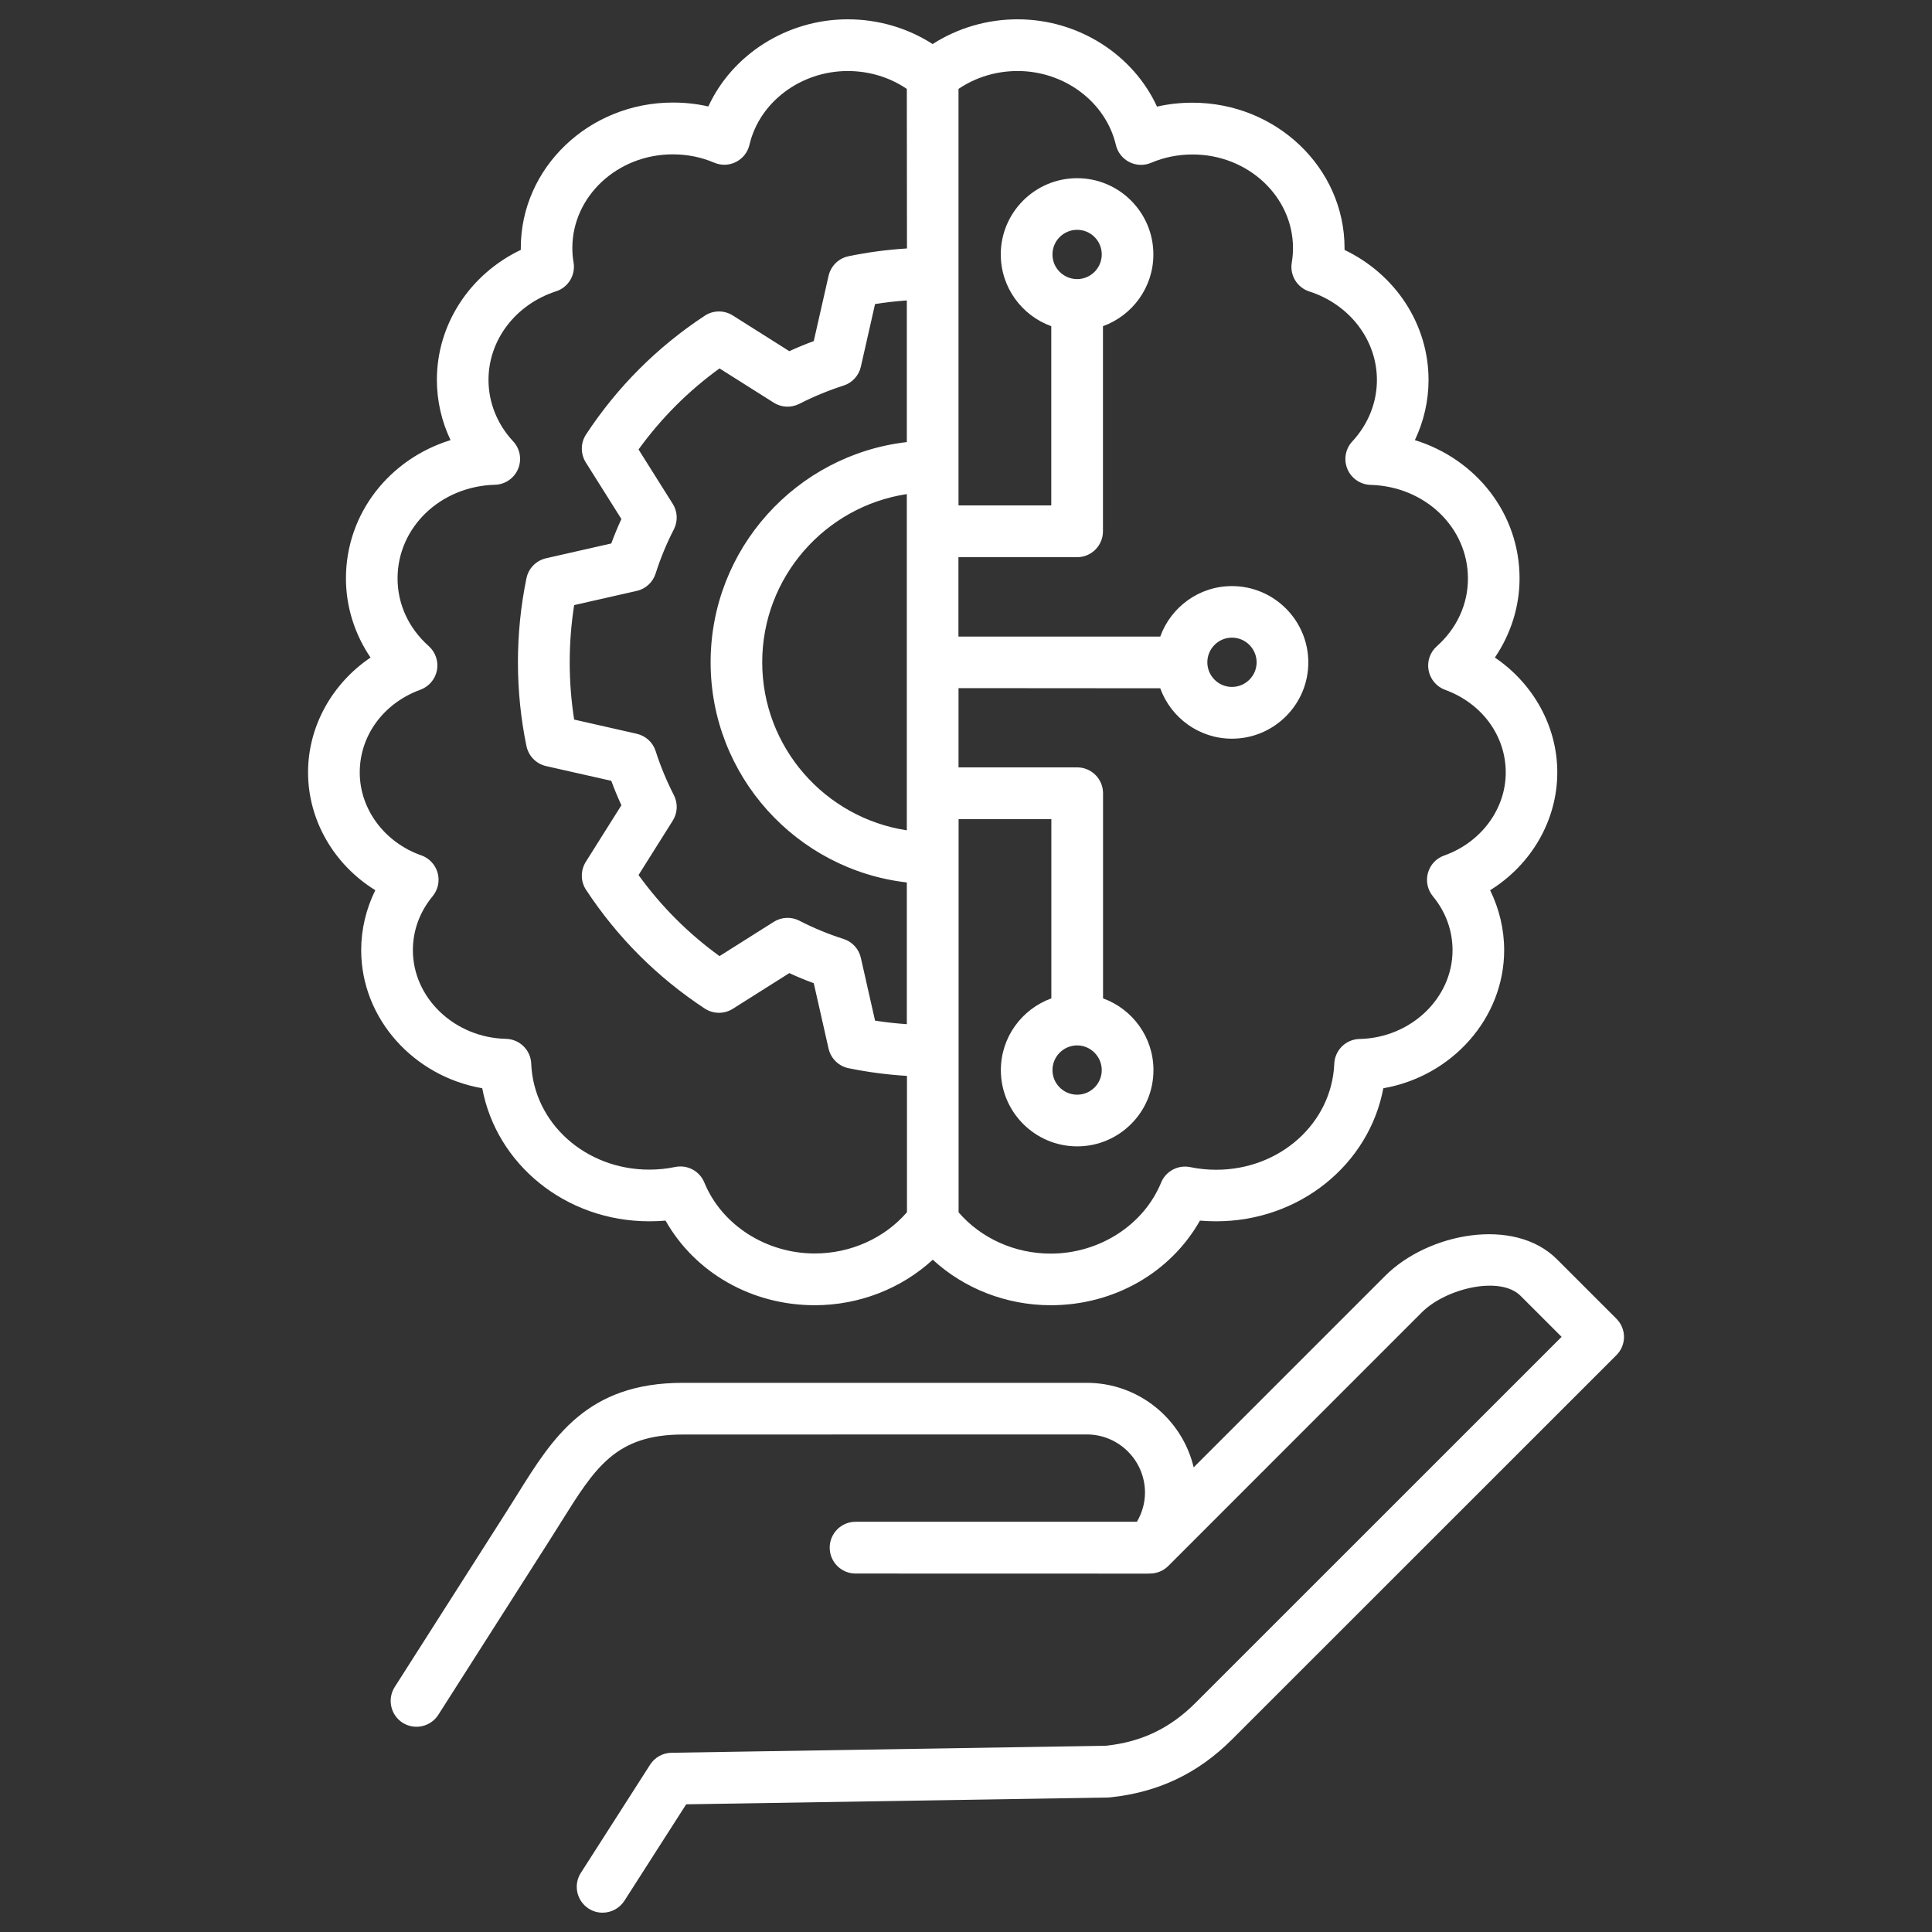
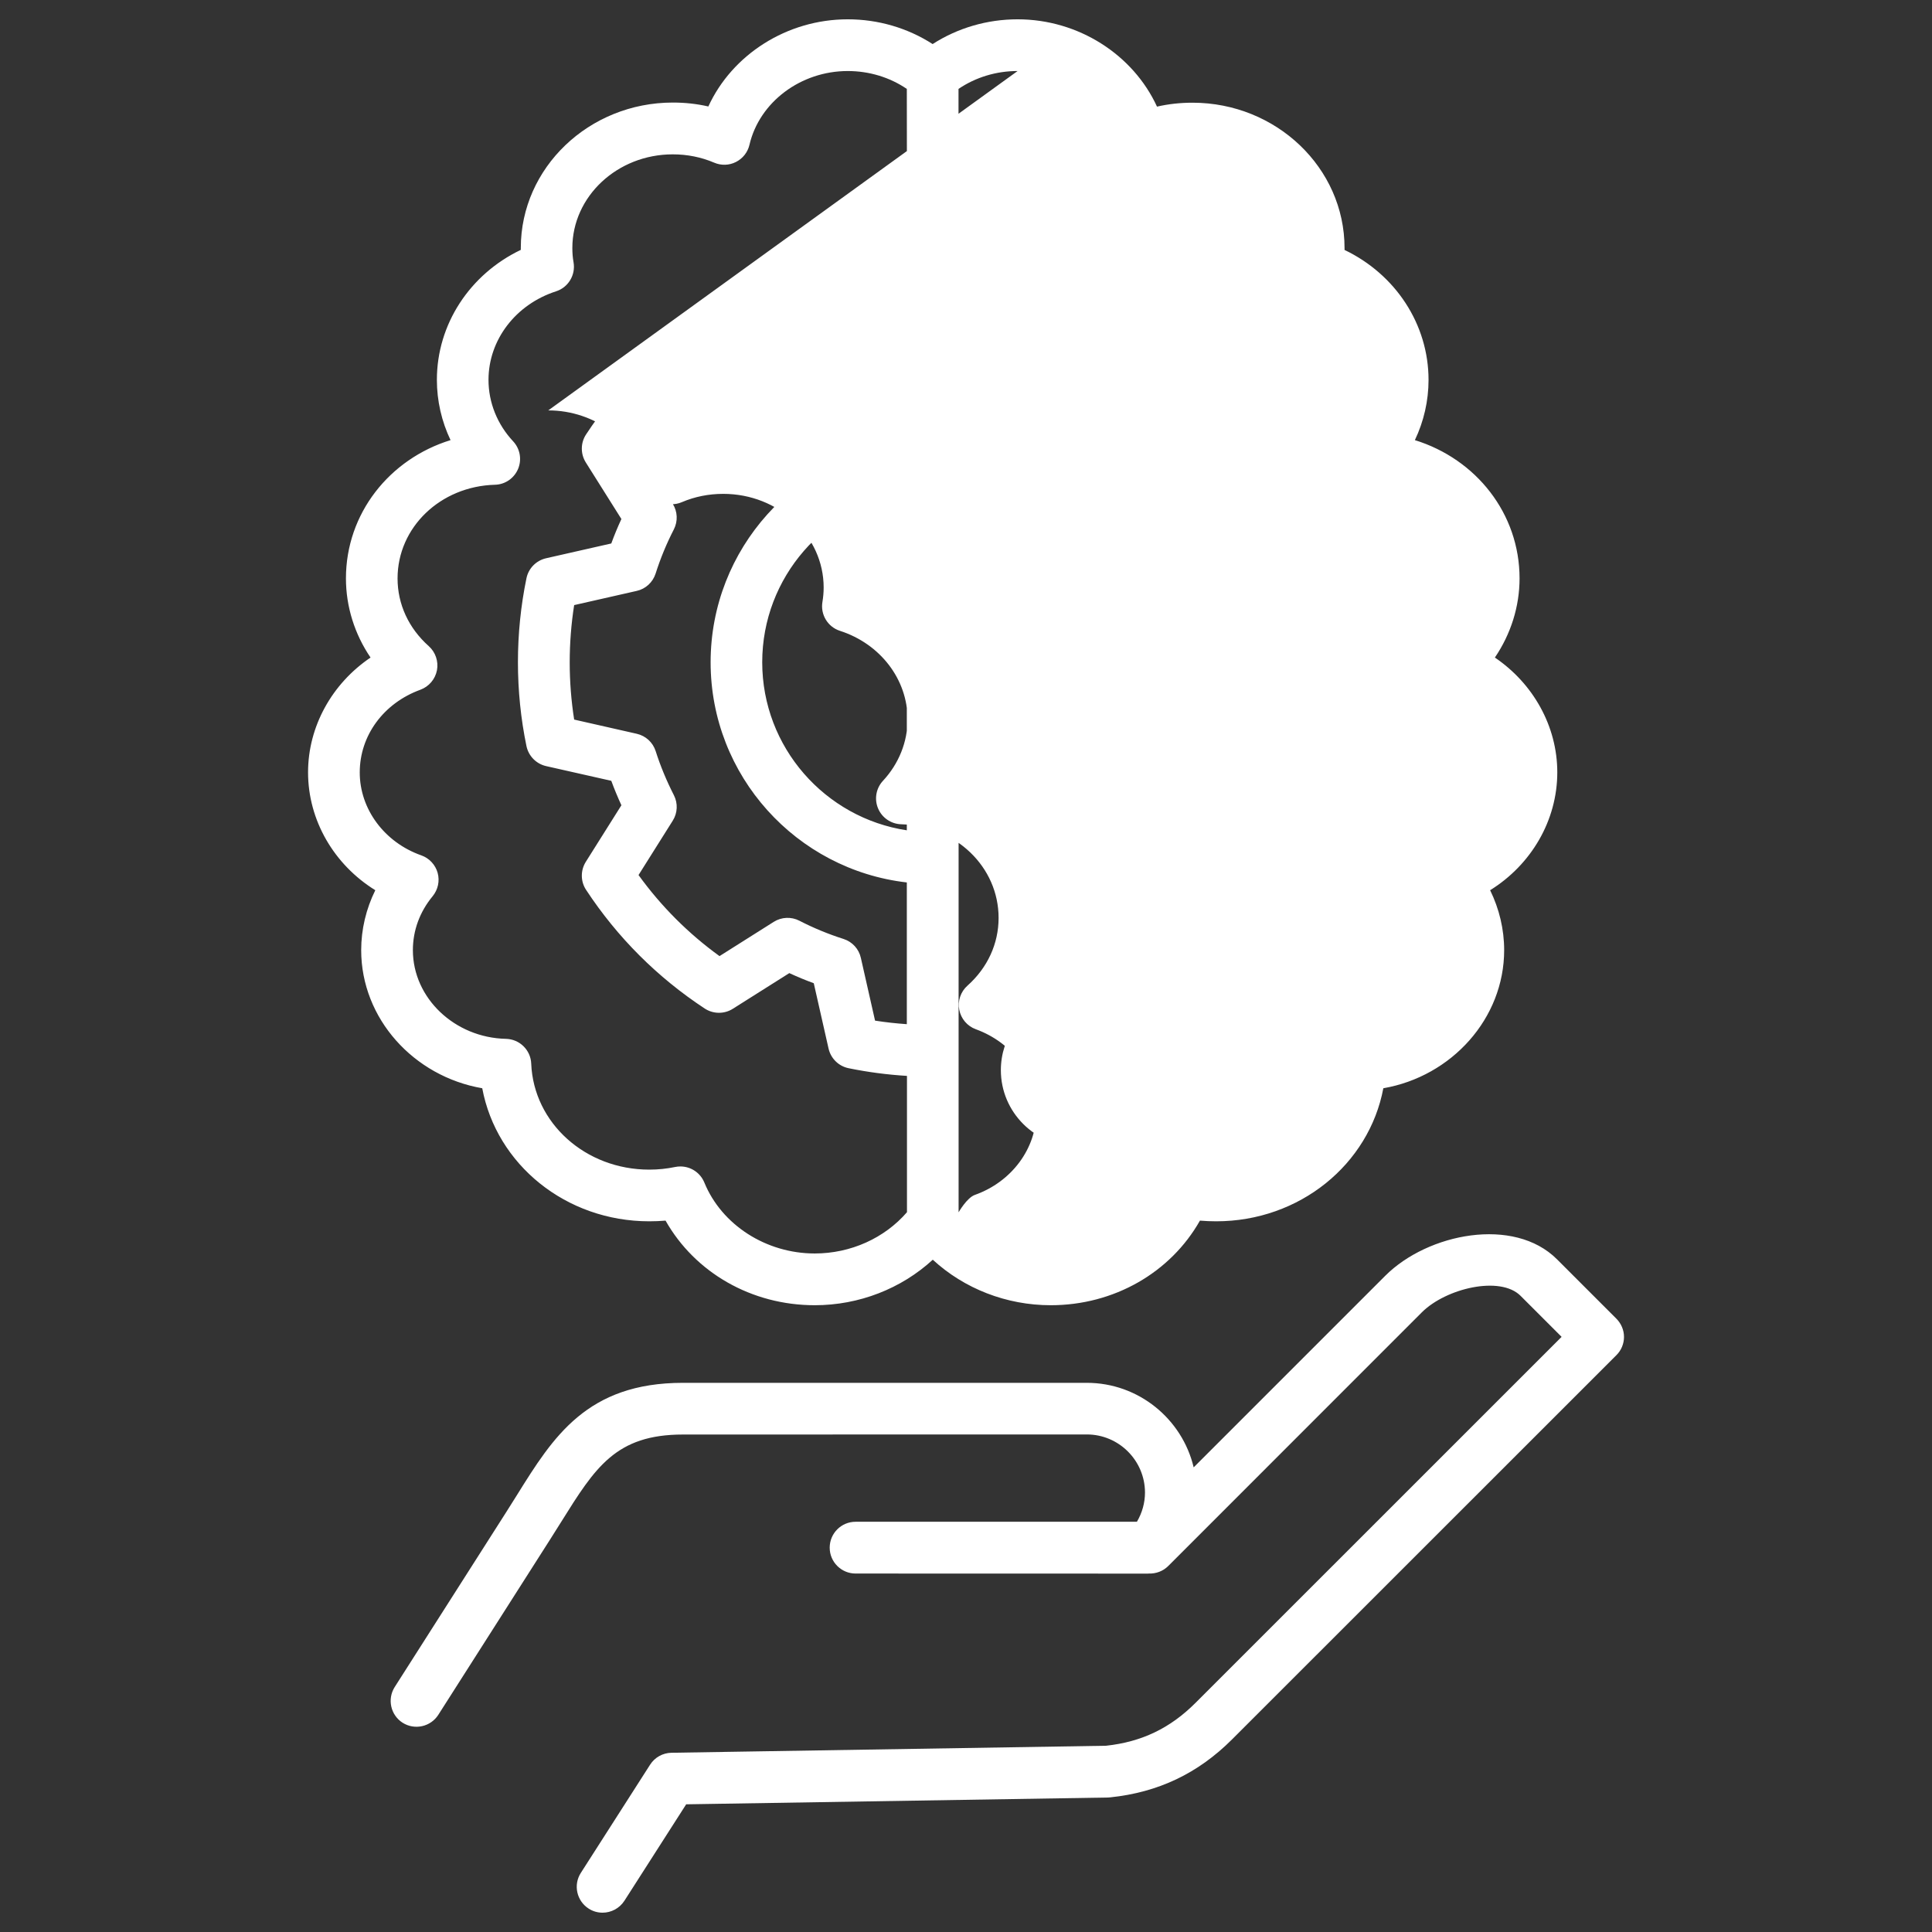
<svg xmlns="http://www.w3.org/2000/svg" width="1200pt" height="1200pt" version="1.1" viewBox="0 0 1200 1200">
  <rect x="0" y="0" width="1200" height="1200" fill="#333333" stroke="none" />
-   <path d="m1008.7 830.34c0 4.266-1.688 8.344-4.688 11.344l-238.82 238.74c-21.141 21.141-45.891 32.859-75.656 35.953-0.469 0.047-0.938 0.094-1.359 0.094l-261.98 4.219-38.391 59.953c-3.094 4.734-8.25 7.359-13.547 7.359-2.953 0-5.953-0.797-8.625-2.531-7.453-4.781-9.656-14.719-4.875-22.172l43.031-67.219c2.906-4.547 7.875-7.312 13.266-7.406l269.9-4.359c22.172-2.391 39.844-10.875 55.594-26.625l227.39-227.34-25.5-25.5c-12.656-12.656-46.312-4.688-61.312 10.266l-157.5 157.55c-3.281 3.281-7.688 4.828-12 4.688-0.188 0-0.375 0.047-0.609 0.047l-181.6-0.047c-8.859 0-16.078-7.172-16.078-16.078 0-8.859 7.172-16.078 16.078-16.078h174.74c3.234-5.484 5.016-11.766 5.016-18.188-0.047-19.875-16.266-36.047-36.094-36.047l-250.87 0.047c-41.766 0-54.516 20.438-75.656 54.281-2.25 3.656-4.594 7.359-7.031 11.156l-69.281 108.66c-4.781 7.453-14.672 9.656-22.172 4.922-7.453-4.781-9.656-14.672-4.922-22.172l69.281-108.66c2.344-3.703 4.641-7.312 6.844-10.875 22.266-35.719 43.266-69.422 102.89-69.422h250.87c32.156 0 59.25 22.453 66.375 52.5l118.97-118.97c26.484-26.484 79.969-36.984 106.69-10.266l36.844 36.844c3.047 3.047 4.781 7.125 4.781 11.344zm-784.36-240.19c0-12.891 3.047-25.641 8.766-37.219-25.594-15.844-41.766-43.359-41.766-73.219 0-28.594 14.953-55.172 38.812-71.297-9.891-14.531-15.281-31.641-15.281-49.172 0-40.266 27-74.156 64.969-85.875-5.531-11.625-8.484-24.375-8.484-37.453 0-34.547 20.484-65.578 52.125-80.719v-1.219c0-49.781 42.375-90.281 94.453-90.281 7.547 0 14.906 0.797 22.031 2.438 14.766-32.156 48.75-54.141 86.578-54.141 18.938 0 37.219 5.391 52.734 15.375 15.516-9.984 33.844-15.375 52.781-15.375 37.781 0 71.766 21.984 86.578 54.234 7.125-1.641 14.531-2.438 22.031-2.438 52.078 0 94.453 40.5 94.453 90.281v1.172c31.641 15.141 52.172 46.172 52.172 80.719 0 13.031-2.953 25.781-8.484 37.406 38.016 11.766 65.016 45.609 65.016 85.875 0 17.531-5.438 34.594-15.328 49.172 23.812 16.125 38.766 42.703 38.766 71.297 0 29.859-16.172 57.375-41.719 73.219 5.672 11.578 8.719 24.281 8.719 37.219 0 42.422-32.578 78.422-75.047 85.781-8.906 47.297-51.984 82.641-103.83 82.641-3.375 0-6.75-0.141-10.078-0.422-18.281 32.297-53.391 52.547-92.672 52.547-27.562 0-53.766-10.312-73.266-28.266-19.547 17.953-45.75 28.266-73.312 28.266-39.281 0-74.391-20.25-92.672-52.547-3.328 0.281-6.703 0.422-10.078 0.422-51.891 0-94.922-35.297-103.78-82.641-42.609-7.359-75.188-43.312-75.188-85.781zm193.5-80.391-21.234 33.75c14.062 19.453 30.938 36.328 50.297 50.344l33.703-21.281c4.828-3.047 10.875-3.281 15.891-0.703 8.812 4.547 18.047 8.344 27.469 11.344 5.391 1.734 9.516 6.188 10.734 11.766l8.812 38.953c6.516 1.031 13.078 1.734 19.734 2.203v-88.031c-68.531-7.875-121.87-66.188-121.87-136.74 0-70.594 53.391-128.9 121.87-136.78v-87.984c-6.609 0.469-13.172 1.219-19.734 2.25l-8.812 38.906c-1.266 5.531-5.344 10.031-10.734 11.719-9.422 3.047-18.656 6.844-27.469 11.344-5.062 2.578-11.109 2.344-15.891-0.703l-33.703-21.281c-19.359 14.016-36.234 30.891-50.297 50.344l21.234 33.75c3.047 4.781 3.281 10.828 0.703 15.891-4.547 8.812-8.344 18.047-11.344 27.469-1.734 5.391-6.188 9.516-11.719 10.734l-38.859 8.812c-1.828 11.672-2.766 23.578-2.766 35.578 0 11.953 0.938 23.859 2.766 35.531l38.859 8.812c5.578 1.266 10.031 5.344 11.766 10.781 2.953 9.281 6.797 18.516 11.344 27.422 2.531 4.969 2.297 11.016-0.75 15.797zm145.4-202.87c-50.766 7.688-89.812 51.609-89.812 104.44s39.047 96.703 89.812 104.39zm68.812-262.78c-13.312 0-26.062 3.891-36.703 11.109v258.71h57.609v-111.33c-18.281-6.609-31.359-24.047-31.359-44.578 0-26.109 21.281-47.344 47.438-47.344 26.109 0 47.344 21.234 47.344 47.344 0 20.531-13.078 37.969-31.312 44.578v127.4c0 8.859-7.172 16.078-16.078 16.078h-73.688v49.312h125.34c6.609-18.281 24.047-31.359 44.531-31.359 26.156 0 47.438 21.281 47.438 47.438 0 26.109-21.281 47.344-47.438 47.344-20.484 0-37.922-13.078-44.531-31.312l-125.29-0.094v49.219h73.688c8.859 0 16.078 7.172 16.078 16.078v127.4c18.234 6.609 31.312 24.047 31.312 44.578 0 26.109-21.234 47.344-47.344 47.344-26.156 0-47.438-21.234-47.438-47.344 0-20.531 13.125-37.969 31.359-44.578v-111.33h-57.609v244.22c13.875 16.125 34.875 25.641 57.188 25.641 30.234 0 57.75-17.719 68.578-44.062 2.906-7.172 10.547-11.203 18.141-9.656 5.156 1.078 10.547 1.641 16.078 1.641 39.609 0 71.812-28.922 73.359-65.859 0.375-8.484 7.219-15.188 15.703-15.375 31.828-0.656 57.75-25.359 57.75-55.078 0-12.281-4.219-23.859-12.188-33.516-3.328-4.031-4.5-9.469-3.094-14.531s5.156-9.094 10.125-10.828c22.828-8.109 38.203-28.781 38.203-51.562 0-22.828-14.766-42.984-37.641-51.328-5.297-1.922-9.188-6.516-10.266-12.047s0.844-11.25 5.062-15c12.516-11.156 19.359-26.109 19.359-42.094 0-31.688-26.578-57.234-60.516-58.172-6.281-0.188-11.906-4.031-14.344-9.844s-1.266-12.516 3.047-17.156c9.844-10.594 15.281-24.141 15.281-38.156 0-24.797-16.875-46.875-42-54.984-7.594-2.438-12.234-10.125-10.875-18 0.469-2.859 0.75-5.859 0.75-8.906 0-32.062-27.984-58.172-62.344-58.172-9.047 0-17.719 1.734-25.734 5.156-4.359 1.875-9.328 1.688-13.547-0.422-4.219-2.156-7.312-6.047-8.391-10.688-6.281-26.625-31.922-45.891-61.031-45.891zm36.984 605.21c-8.438 0-15.328 6.891-15.328 15.328s6.891 15.281 15.328 15.281 15.281-6.844 15.281-15.281c-0.047-8.438-6.891-15.328-15.281-15.328zm96.141-222.66c8.438 0 15.328-6.844 15.328-15.281s-6.891-15.328-15.328-15.328-15.281 6.891-15.281 15.328c0 8.391 6.844 15.281 15.281 15.281zm-96.141-253.31c8.438 0 15.281-6.891 15.281-15.328s-6.844-15.281-15.281-15.281-15.328 6.844-15.328 15.281c-0.047 8.438 6.844 15.328 15.328 15.328zm-407.34 357.94c4.922 1.734 8.719 5.812 10.125 10.828 1.406 5.062 0.234 10.453-3.094 14.531-8.016 9.703-12.281 21.281-12.281 33.516 0 29.719 25.922 54.375 57.797 55.078 8.484 0.188 15.375 6.938 15.703 15.375 1.5 36.938 33.703 65.859 73.312 65.859 5.531 0 10.922-0.562 16.078-1.641 1.125-0.234 2.203-0.328 3.281-0.328 6.422 0 12.328 3.844 14.859 9.984 10.781 26.344 38.344 44.062 68.578 44.062 22.312 0 43.359-9.516 57.281-25.641v-84.656c-12.281-0.75-24.422-2.344-36.281-4.781-6.188-1.266-11.016-6.047-12.422-12.188l-9.188-40.594c-5.156-1.875-10.219-3.984-15.188-6.281l-35.109 22.172c-5.344 3.375-12.141 3.281-17.391-0.141-29.438-19.359-54.281-44.156-73.734-73.734-3.469-5.25-3.516-12.047-0.188-17.391l22.125-35.156c-2.297-5.016-4.406-10.078-6.281-15.188l-40.5-9.141c-6.141-1.406-10.875-6.234-12.188-12.422-3.516-16.969-5.297-34.453-5.297-52.078 0-17.672 1.781-35.203 5.297-52.172 1.266-6.188 6.047-11.016 12.188-12.422l40.5-9.188c1.875-5.156 3.984-10.219 6.281-15.188l-22.125-35.156c-3.328-5.344-3.281-12.141 0.188-17.391 19.453-29.578 44.297-54.375 73.734-73.734 5.25-3.469 12.094-3.516 17.391-0.141l35.109 22.172c4.969-2.297 10.031-4.359 15.188-6.281l9.188-40.5c1.406-6.141 6.234-10.922 12.422-12.188 11.953-2.484 24.141-4.078 36.281-4.828l-0.094-99.094c-10.594-7.219-23.391-11.109-36.703-11.109-29.156 0-54.844 19.266-61.031 45.797-1.078 4.641-4.125 8.531-8.391 10.688-4.219 2.156-9.188 2.297-13.547 0.422-8.016-3.422-16.688-5.156-25.734-5.156-34.359 0-62.344 26.109-62.344 58.172 0 3.047 0.234 6.094 0.75 8.906 1.359 7.875-3.281 15.562-10.875 18-25.078 8.109-41.953 30.188-41.953 54.984 0 14.062 5.438 27.609 15.281 38.156 4.312 4.594 5.531 11.297 3.094 17.156-2.438 5.812-8.062 9.703-14.344 9.844-33.938 0.938-60.516 26.484-60.516 58.172 0 16.031 6.891 30.938 19.359 42.047 4.219 3.75 6.141 9.469 5.109 15-1.078 5.578-4.969 10.125-10.266 12.094-22.922 8.344-37.688 28.5-37.688 51.328-0.047 22.781 15.328 43.5 38.25 51.562z" fill="#fff" />
+   <path d="m1008.7 830.34c0 4.266-1.688 8.344-4.688 11.344l-238.82 238.74c-21.141 21.141-45.891 32.859-75.656 35.953-0.469 0.047-0.938 0.094-1.359 0.094l-261.98 4.219-38.391 59.953c-3.094 4.734-8.25 7.359-13.547 7.359-2.953 0-5.953-0.797-8.625-2.531-7.453-4.781-9.656-14.719-4.875-22.172l43.031-67.219c2.906-4.547 7.875-7.312 13.266-7.406l269.9-4.359c22.172-2.391 39.844-10.875 55.594-26.625l227.39-227.34-25.5-25.5c-12.656-12.656-46.312-4.688-61.312 10.266l-157.5 157.55c-3.281 3.281-7.688 4.828-12 4.688-0.188 0-0.375 0.047-0.609 0.047l-181.6-0.047c-8.859 0-16.078-7.172-16.078-16.078 0-8.859 7.172-16.078 16.078-16.078h174.74c3.234-5.484 5.016-11.766 5.016-18.188-0.047-19.875-16.266-36.047-36.094-36.047l-250.87 0.047c-41.766 0-54.516 20.438-75.656 54.281-2.25 3.656-4.594 7.359-7.031 11.156l-69.281 108.66c-4.781 7.453-14.672 9.656-22.172 4.922-7.453-4.781-9.656-14.672-4.922-22.172l69.281-108.66c2.344-3.703 4.641-7.312 6.844-10.875 22.266-35.719 43.266-69.422 102.89-69.422h250.87c32.156 0 59.25 22.453 66.375 52.5l118.97-118.97c26.484-26.484 79.969-36.984 106.69-10.266l36.844 36.844c3.047 3.047 4.781 7.125 4.781 11.344zm-784.36-240.19c0-12.891 3.047-25.641 8.766-37.219-25.594-15.844-41.766-43.359-41.766-73.219 0-28.594 14.953-55.172 38.812-71.297-9.891-14.531-15.281-31.641-15.281-49.172 0-40.266 27-74.156 64.969-85.875-5.531-11.625-8.484-24.375-8.484-37.453 0-34.547 20.484-65.578 52.125-80.719v-1.219c0-49.781 42.375-90.281 94.453-90.281 7.547 0 14.906 0.797 22.031 2.438 14.766-32.156 48.75-54.141 86.578-54.141 18.938 0 37.219 5.391 52.734 15.375 15.516-9.984 33.844-15.375 52.781-15.375 37.781 0 71.766 21.984 86.578 54.234 7.125-1.641 14.531-2.438 22.031-2.438 52.078 0 94.453 40.5 94.453 90.281v1.172c31.641 15.141 52.172 46.172 52.172 80.719 0 13.031-2.953 25.781-8.484 37.406 38.016 11.766 65.016 45.609 65.016 85.875 0 17.531-5.438 34.594-15.328 49.172 23.812 16.125 38.766 42.703 38.766 71.297 0 29.859-16.172 57.375-41.719 73.219 5.672 11.578 8.719 24.281 8.719 37.219 0 42.422-32.578 78.422-75.047 85.781-8.906 47.297-51.984 82.641-103.83 82.641-3.375 0-6.75-0.141-10.078-0.422-18.281 32.297-53.391 52.547-92.672 52.547-27.562 0-53.766-10.312-73.266-28.266-19.547 17.953-45.75 28.266-73.312 28.266-39.281 0-74.391-20.25-92.672-52.547-3.328 0.281-6.703 0.422-10.078 0.422-51.891 0-94.922-35.297-103.78-82.641-42.609-7.359-75.188-43.312-75.188-85.781zm193.5-80.391-21.234 33.75c14.062 19.453 30.938 36.328 50.297 50.344l33.703-21.281c4.828-3.047 10.875-3.281 15.891-0.703 8.812 4.547 18.047 8.344 27.469 11.344 5.391 1.734 9.516 6.188 10.734 11.766l8.812 38.953c6.516 1.031 13.078 1.734 19.734 2.203v-88.031c-68.531-7.875-121.87-66.188-121.87-136.74 0-70.594 53.391-128.9 121.87-136.78v-87.984c-6.609 0.469-13.172 1.219-19.734 2.25l-8.812 38.906c-1.266 5.531-5.344 10.031-10.734 11.719-9.422 3.047-18.656 6.844-27.469 11.344-5.062 2.578-11.109 2.344-15.891-0.703l-33.703-21.281c-19.359 14.016-36.234 30.891-50.297 50.344l21.234 33.75c3.047 4.781 3.281 10.828 0.703 15.891-4.547 8.812-8.344 18.047-11.344 27.469-1.734 5.391-6.188 9.516-11.719 10.734l-38.859 8.812c-1.828 11.672-2.766 23.578-2.766 35.578 0 11.953 0.938 23.859 2.766 35.531l38.859 8.812c5.578 1.266 10.031 5.344 11.766 10.781 2.953 9.281 6.797 18.516 11.344 27.422 2.531 4.969 2.297 11.016-0.75 15.797zm145.4-202.87c-50.766 7.688-89.812 51.609-89.812 104.44s39.047 96.703 89.812 104.39zm68.812-262.78c-13.312 0-26.062 3.891-36.703 11.109v258.71h57.609v-111.33c-18.281-6.609-31.359-24.047-31.359-44.578 0-26.109 21.281-47.344 47.438-47.344 26.109 0 47.344 21.234 47.344 47.344 0 20.531-13.078 37.969-31.312 44.578v127.4c0 8.859-7.172 16.078-16.078 16.078h-73.688v49.312h125.34c6.609-18.281 24.047-31.359 44.531-31.359 26.156 0 47.438 21.281 47.438 47.438 0 26.109-21.281 47.344-47.438 47.344-20.484 0-37.922-13.078-44.531-31.312l-125.29-0.094v49.219h73.688c8.859 0 16.078 7.172 16.078 16.078v127.4c18.234 6.609 31.312 24.047 31.312 44.578 0 26.109-21.234 47.344-47.344 47.344-26.156 0-47.438-21.234-47.438-47.344 0-20.531 13.125-37.969 31.359-44.578v-111.33h-57.609v244.22s5.156-9.094 10.125-10.828c22.828-8.109 38.203-28.781 38.203-51.562 0-22.828-14.766-42.984-37.641-51.328-5.297-1.922-9.188-6.516-10.266-12.047s0.844-11.25 5.062-15c12.516-11.156 19.359-26.109 19.359-42.094 0-31.688-26.578-57.234-60.516-58.172-6.281-0.188-11.906-4.031-14.344-9.844s-1.266-12.516 3.047-17.156c9.844-10.594 15.281-24.141 15.281-38.156 0-24.797-16.875-46.875-42-54.984-7.594-2.438-12.234-10.125-10.875-18 0.469-2.859 0.75-5.859 0.75-8.906 0-32.062-27.984-58.172-62.344-58.172-9.047 0-17.719 1.734-25.734 5.156-4.359 1.875-9.328 1.688-13.547-0.422-4.219-2.156-7.312-6.047-8.391-10.688-6.281-26.625-31.922-45.891-61.031-45.891zm36.984 605.21c-8.438 0-15.328 6.891-15.328 15.328s6.891 15.281 15.328 15.281 15.281-6.844 15.281-15.281c-0.047-8.438-6.891-15.328-15.281-15.328zm96.141-222.66c8.438 0 15.328-6.844 15.328-15.281s-6.891-15.328-15.328-15.328-15.281 6.891-15.281 15.328c0 8.391 6.844 15.281 15.281 15.281zm-96.141-253.31c8.438 0 15.281-6.891 15.281-15.328s-6.844-15.281-15.281-15.281-15.328 6.844-15.328 15.281c-0.047 8.438 6.844 15.328 15.328 15.328zm-407.34 357.94c4.922 1.734 8.719 5.812 10.125 10.828 1.406 5.062 0.234 10.453-3.094 14.531-8.016 9.703-12.281 21.281-12.281 33.516 0 29.719 25.922 54.375 57.797 55.078 8.484 0.188 15.375 6.938 15.703 15.375 1.5 36.938 33.703 65.859 73.312 65.859 5.531 0 10.922-0.562 16.078-1.641 1.125-0.234 2.203-0.328 3.281-0.328 6.422 0 12.328 3.844 14.859 9.984 10.781 26.344 38.344 44.062 68.578 44.062 22.312 0 43.359-9.516 57.281-25.641v-84.656c-12.281-0.75-24.422-2.344-36.281-4.781-6.188-1.266-11.016-6.047-12.422-12.188l-9.188-40.594c-5.156-1.875-10.219-3.984-15.188-6.281l-35.109 22.172c-5.344 3.375-12.141 3.281-17.391-0.141-29.438-19.359-54.281-44.156-73.734-73.734-3.469-5.25-3.516-12.047-0.188-17.391l22.125-35.156c-2.297-5.016-4.406-10.078-6.281-15.188l-40.5-9.141c-6.141-1.406-10.875-6.234-12.188-12.422-3.516-16.969-5.297-34.453-5.297-52.078 0-17.672 1.781-35.203 5.297-52.172 1.266-6.188 6.047-11.016 12.188-12.422l40.5-9.188c1.875-5.156 3.984-10.219 6.281-15.188l-22.125-35.156c-3.328-5.344-3.281-12.141 0.188-17.391 19.453-29.578 44.297-54.375 73.734-73.734 5.25-3.469 12.094-3.516 17.391-0.141l35.109 22.172c4.969-2.297 10.031-4.359 15.188-6.281l9.188-40.5c1.406-6.141 6.234-10.922 12.422-12.188 11.953-2.484 24.141-4.078 36.281-4.828l-0.094-99.094c-10.594-7.219-23.391-11.109-36.703-11.109-29.156 0-54.844 19.266-61.031 45.797-1.078 4.641-4.125 8.531-8.391 10.688-4.219 2.156-9.188 2.297-13.547 0.422-8.016-3.422-16.688-5.156-25.734-5.156-34.359 0-62.344 26.109-62.344 58.172 0 3.047 0.234 6.094 0.75 8.906 1.359 7.875-3.281 15.562-10.875 18-25.078 8.109-41.953 30.188-41.953 54.984 0 14.062 5.438 27.609 15.281 38.156 4.312 4.594 5.531 11.297 3.094 17.156-2.438 5.812-8.062 9.703-14.344 9.844-33.938 0.938-60.516 26.484-60.516 58.172 0 16.031 6.891 30.938 19.359 42.047 4.219 3.75 6.141 9.469 5.109 15-1.078 5.578-4.969 10.125-10.266 12.094-22.922 8.344-37.688 28.5-37.688 51.328-0.047 22.781 15.328 43.5 38.25 51.562z" fill="#fff" />
</svg>